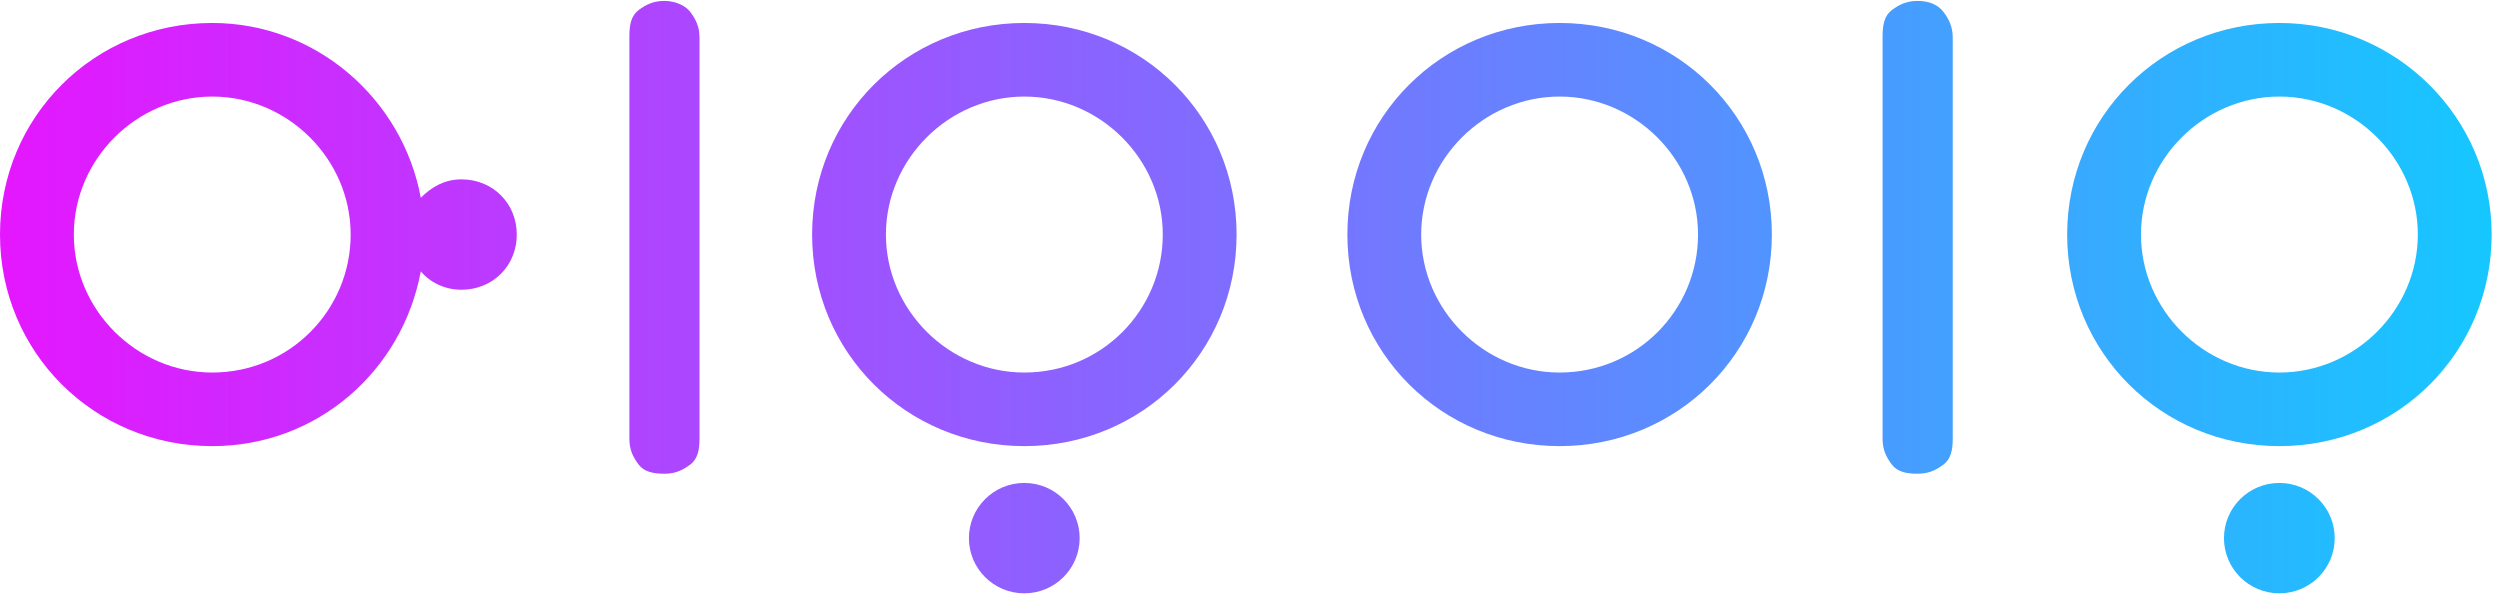
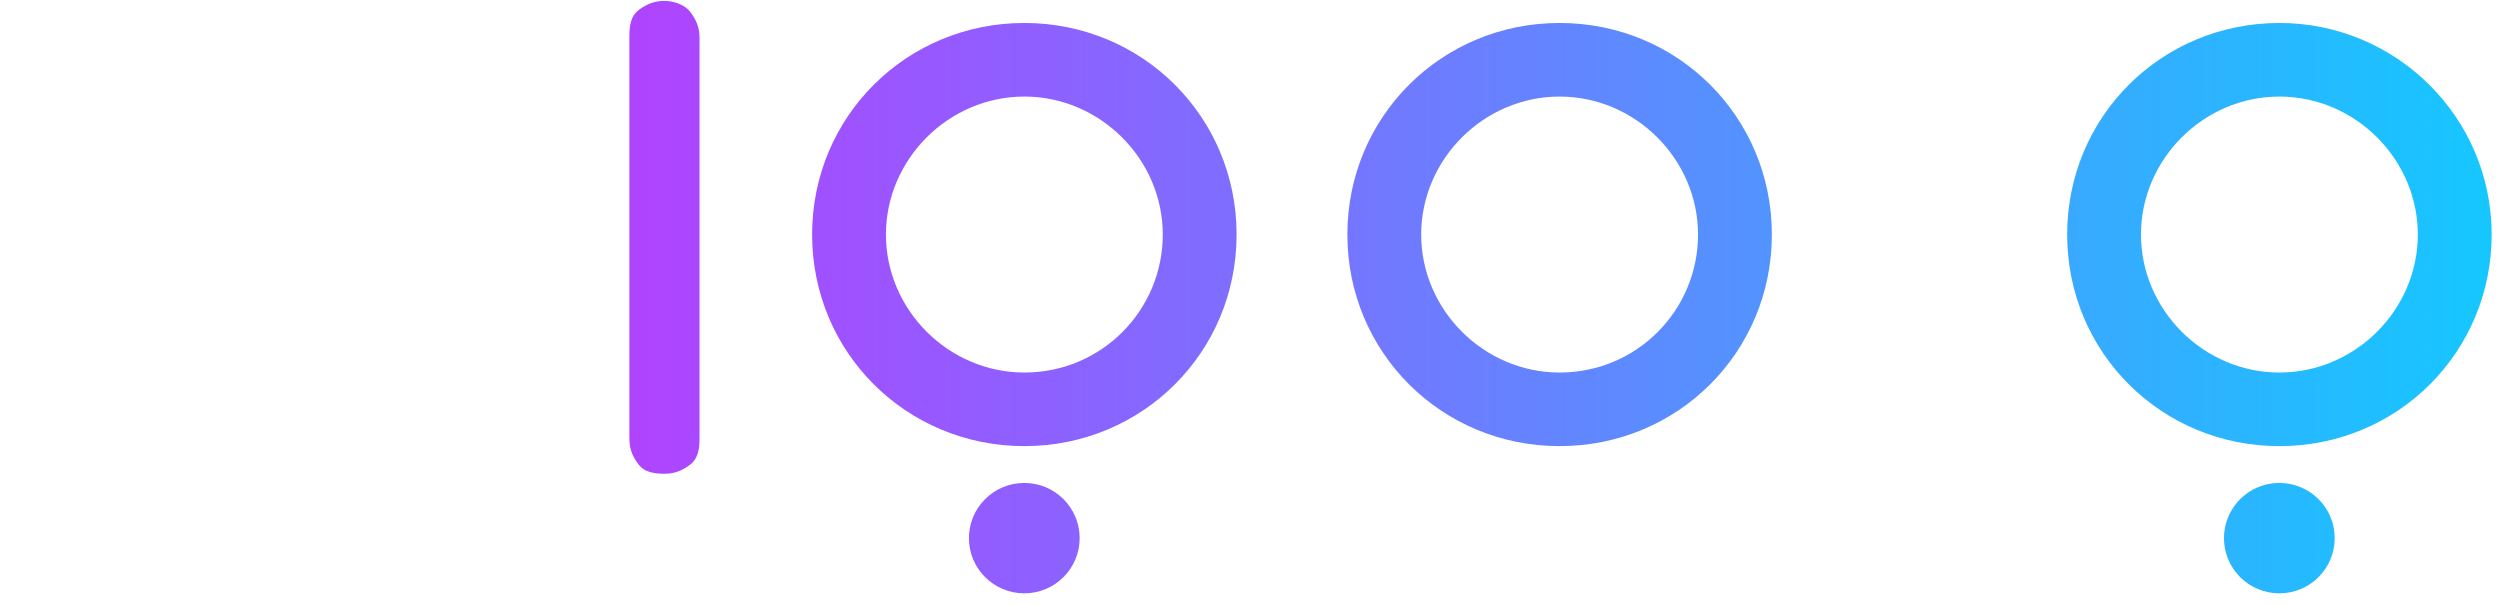
<svg xmlns="http://www.w3.org/2000/svg" width="211" height="51" viewBox="0 0 211 51" fill="none">
  <path d="M56.079 0.077C55.145 0.077 54.522 0.387 53.899 0.853C53.276 1.319 53.12 2.096 53.12 3.027V37.033C53.12 37.965 53.431 38.586 53.899 39.207C54.366 39.828 55.145 39.983 56.079 39.983C57.014 39.983 57.637 39.672 58.26 39.207C58.883 38.741 59.039 37.965 59.039 37.033V3.182C59.039 2.251 58.727 1.63 58.26 1.009C57.793 0.387 56.858 0.077 56.079 0.077Z" fill="url(#paint0_linear_4906_2000)" />
-   <path d="M161.85 0.077C160.915 0.077 160.292 0.387 159.669 0.853C159.046 1.319 158.89 2.096 158.89 3.027V37.033C158.89 37.965 159.202 38.586 159.669 39.207C160.137 39.828 160.915 39.983 161.85 39.983C162.785 39.983 163.408 39.672 164.031 39.207C164.654 38.741 164.81 37.965 164.81 37.033V3.182C164.81 2.251 164.498 1.63 164.031 1.009C163.564 0.387 162.785 0.077 161.85 0.077Z" fill="url(#paint1_linear_4906_2000)" />
  <path d="M131.631 1.939C121.662 1.939 113.718 9.858 113.718 19.796C113.718 29.734 121.662 37.653 131.631 37.653C141.6 37.653 149.545 29.734 149.545 19.796C149.545 9.858 141.6 1.939 131.631 1.939ZM131.631 31.442C125.245 31.442 119.948 26.162 119.948 19.796C119.948 13.43 125.245 8.15 131.631 8.15C138.018 8.15 143.314 13.43 143.314 19.796C143.314 26.162 138.174 31.442 131.631 31.442Z" fill="url(#paint2_linear_4906_2000)" />
  <path d="M192.381 1.939C182.412 1.939 174.468 9.858 174.468 19.796C174.468 29.734 182.412 37.653 192.381 37.653C202.351 37.653 210.295 29.734 210.295 19.796C210.295 9.858 202.195 1.939 192.381 1.939ZM192.381 31.442C185.995 31.442 180.699 26.162 180.699 19.796C180.699 13.43 185.995 8.15 192.381 8.15C198.768 8.15 204.064 13.43 204.064 19.796C204.064 26.162 198.768 31.442 192.381 31.442Z" fill="url(#paint3_linear_4906_2000)" />
  <path d="M86.455 1.939C76.486 1.939 68.542 9.858 68.542 19.796C68.542 29.734 76.486 37.653 86.455 37.653C96.424 37.653 104.369 29.734 104.369 19.796C104.369 9.858 96.424 1.939 86.455 1.939ZM86.455 31.442C80.069 31.442 74.772 26.162 74.772 19.796C74.772 13.43 80.069 8.15 86.455 8.15C92.842 8.15 98.138 13.43 98.138 19.796C98.138 26.162 92.998 31.442 86.455 31.442Z" fill="url(#paint4_linear_4906_2000)" />
-   <path d="M38.943 15.138C37.541 15.138 36.45 15.759 35.516 16.691C33.958 8.306 26.637 1.939 17.914 1.939C7.944 1.939 0 9.858 0 19.796C0 29.734 7.944 37.653 17.914 37.653C26.793 37.653 33.958 31.287 35.516 22.902C36.294 23.833 37.541 24.454 38.943 24.454C41.591 24.454 43.616 22.436 43.616 19.796C43.616 17.156 41.591 15.138 38.943 15.138ZM17.914 31.442C11.527 31.442 6.231 26.162 6.231 19.796C6.231 13.43 11.527 8.15 17.914 8.15C24.3 8.15 29.596 13.43 29.596 19.796C29.596 26.162 24.456 31.442 17.914 31.442Z" fill="url(#paint5_linear_4906_2000)" />
  <path d="M192.376 50.077C194.957 50.077 197.049 47.991 197.049 45.419C197.049 42.846 194.957 40.76 192.376 40.76C189.795 40.76 187.703 42.846 187.703 45.419C187.703 47.991 189.795 50.077 192.376 50.077Z" fill="url(#paint6_linear_4906_2000)" />
  <path d="M86.45 50.077C89.031 50.077 91.123 47.991 91.123 45.419C91.123 42.846 89.031 40.76 86.45 40.76C83.869 40.76 81.777 42.846 81.777 45.419C81.777 47.991 83.869 50.077 86.45 50.077Z" fill="url(#paint7_linear_4906_2000)" />
  <defs>
    <linearGradient id="paint0_linear_4906_2000" x1="0.488" y1="20.122" x2="212.655" y2="20.122" gradientUnits="userSpaceOnUse">
      <stop stop-color="#E417FF" />
      <stop offset="1" stop-color="#13C9FF" />
    </linearGradient>
    <linearGradient id="paint1_linear_4906_2000" x1="0.491" y1="20.122" x2="212.658" y2="20.122" gradientUnits="userSpaceOnUse">
      <stop stop-color="#E417FF" />
      <stop offset="1" stop-color="#13C9FF" />
    </linearGradient>
    <linearGradient id="paint2_linear_4906_2000" x1="0.491" y1="19.752" x2="212.658" y2="19.752" gradientUnits="userSpaceOnUse">
      <stop stop-color="#E417FF" />
      <stop offset="1" stop-color="#13C9FF" />
    </linearGradient>
    <linearGradient id="paint3_linear_4906_2000" x1="0.491" y1="19.752" x2="212.658" y2="19.752" gradientUnits="userSpaceOnUse">
      <stop stop-color="#E417FF" />
      <stop offset="1" stop-color="#13C9FF" />
    </linearGradient>
    <linearGradient id="paint4_linear_4906_2000" x1="0.489" y1="19.752" x2="212.655" y2="19.752" gradientUnits="userSpaceOnUse">
      <stop stop-color="#E417FF" />
      <stop offset="1" stop-color="#13C9FF" />
    </linearGradient>
    <linearGradient id="paint5_linear_4906_2000" x1="0.486" y1="19.752" x2="212.653" y2="19.752" gradientUnits="userSpaceOnUse">
      <stop stop-color="#E417FF" />
      <stop offset="1" stop-color="#13C9FF" />
    </linearGradient>
    <linearGradient id="paint6_linear_4906_2000" x1="0.486" y1="45.375" x2="212.653" y2="45.375" gradientUnits="userSpaceOnUse">
      <stop stop-color="#E417FF" />
      <stop offset="1" stop-color="#13C9FF" />
    </linearGradient>
    <linearGradient id="paint7_linear_4906_2000" x1="0.484" y1="45.375" x2="212.65" y2="45.375" gradientUnits="userSpaceOnUse">
      <stop stop-color="#E417FF" />
      <stop offset="1" stop-color="#13C9FF" />
    </linearGradient>
  </defs>
</svg>